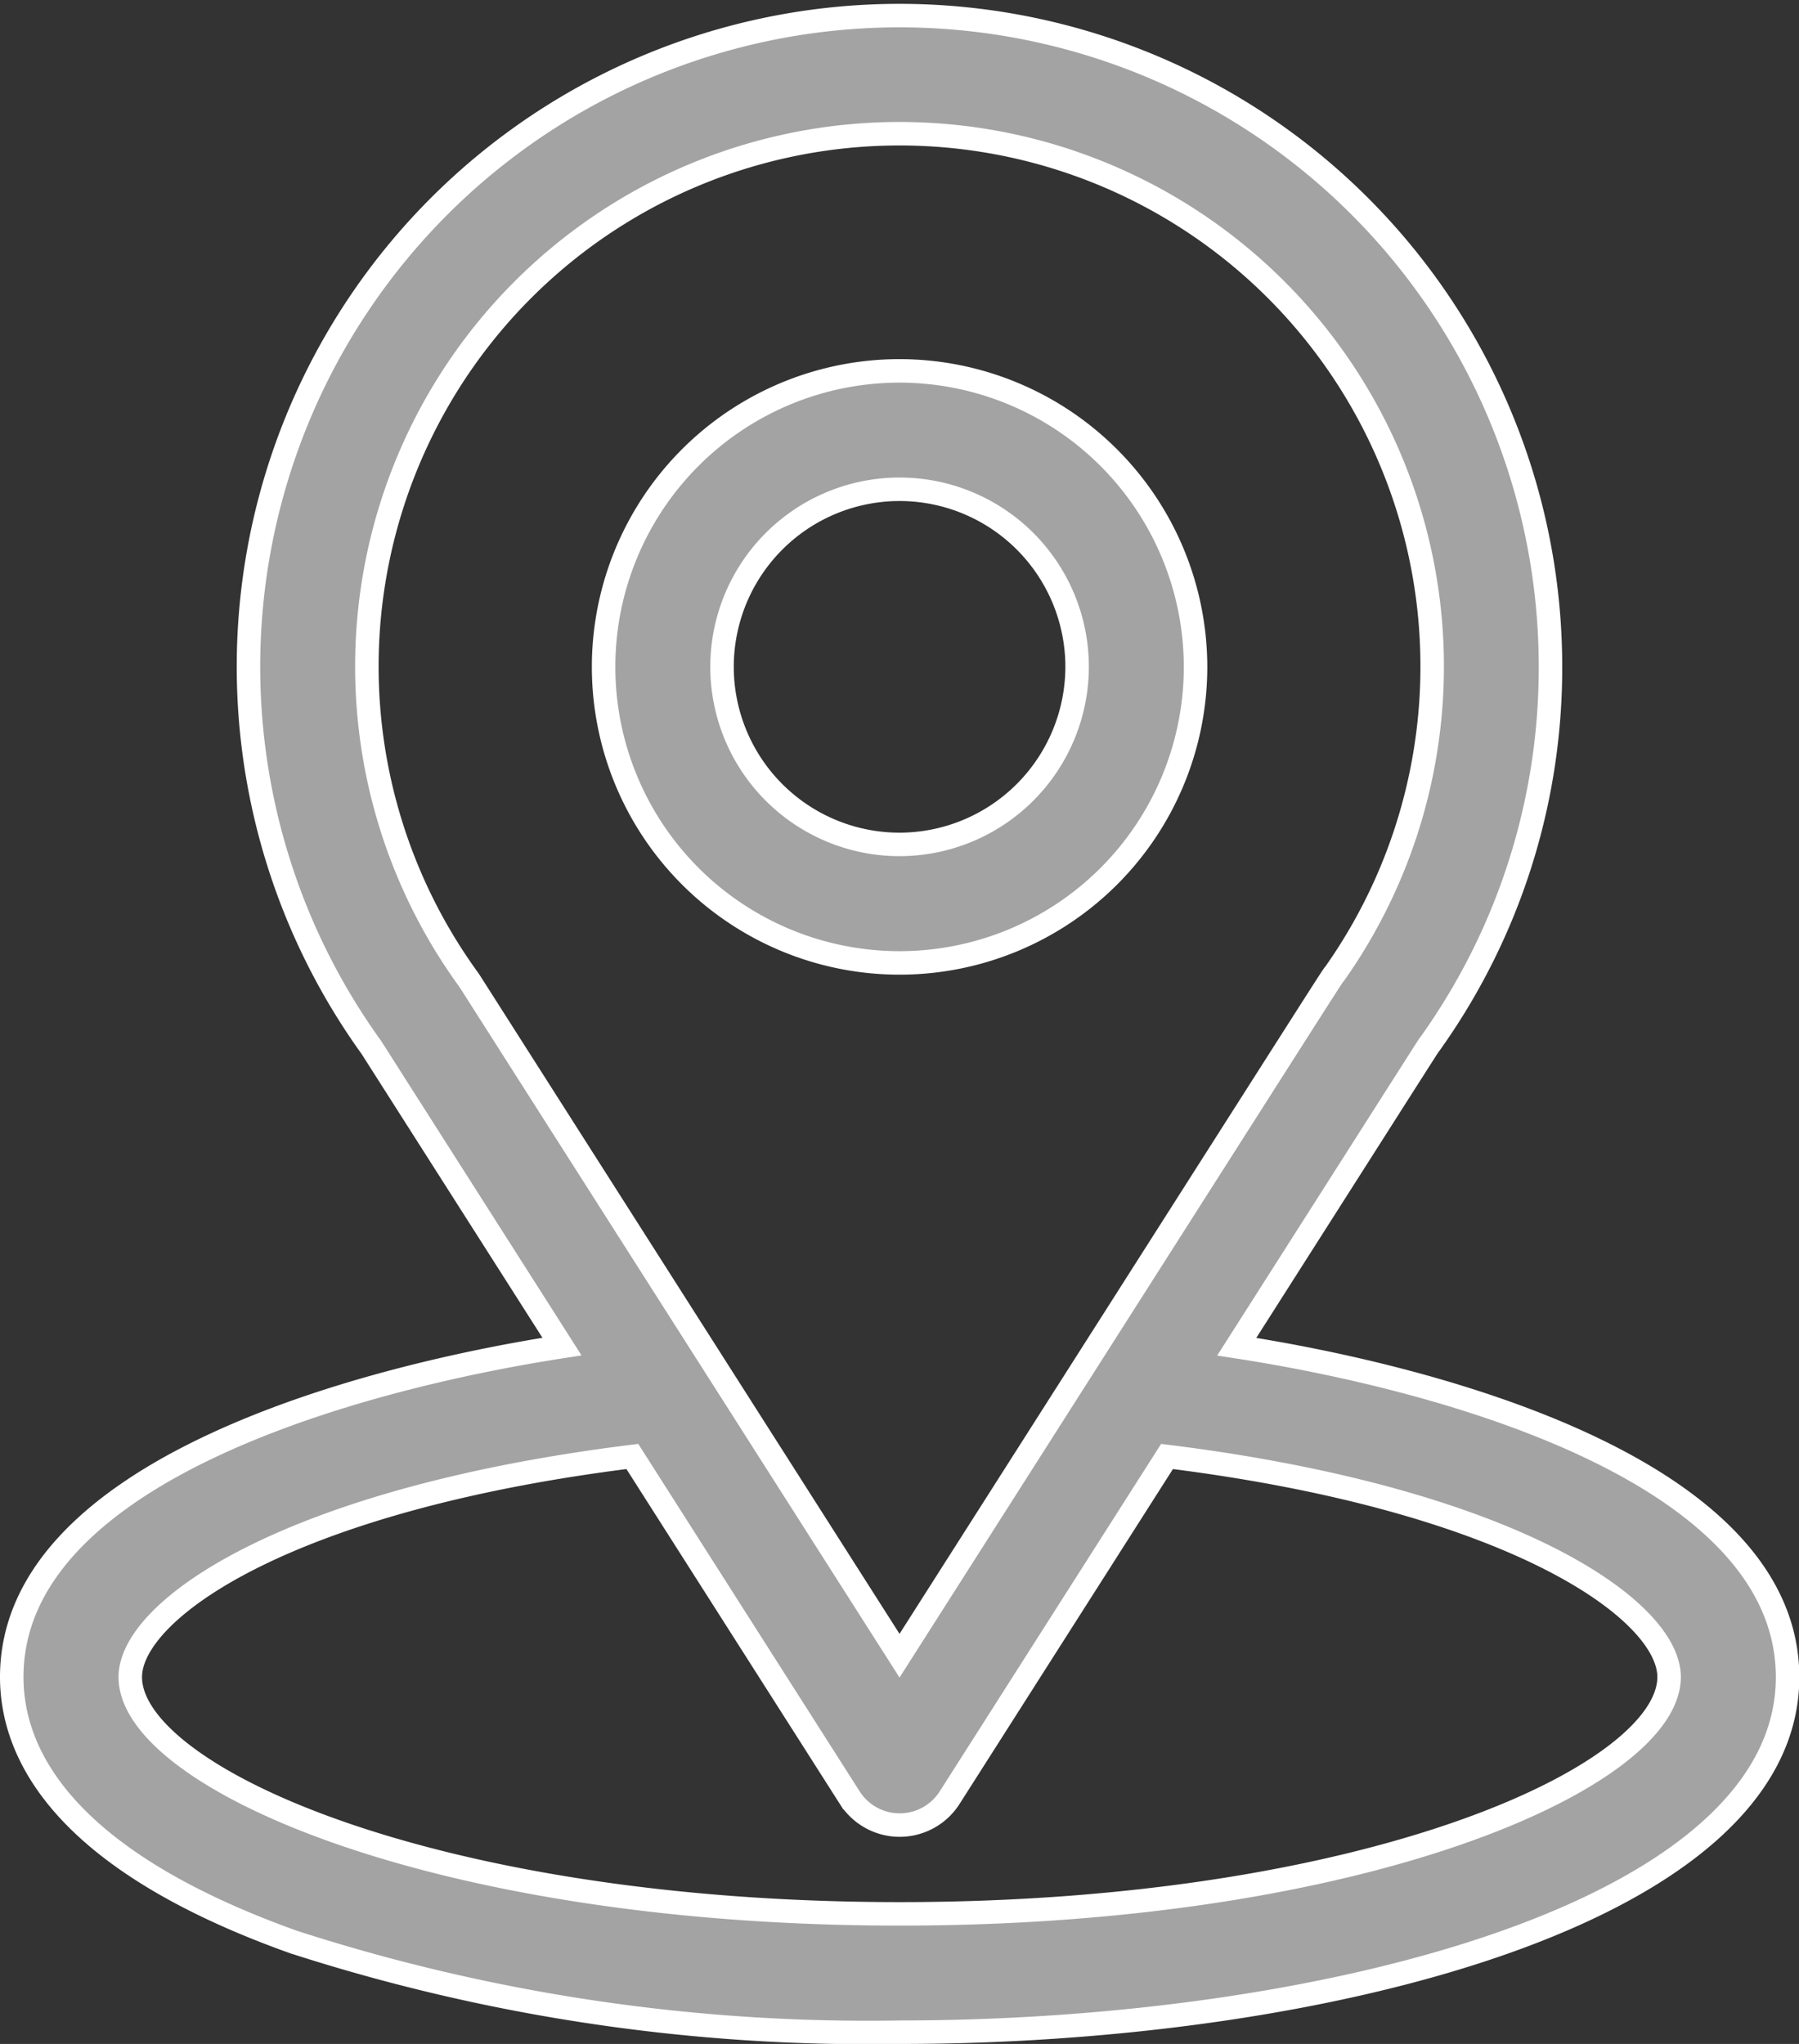
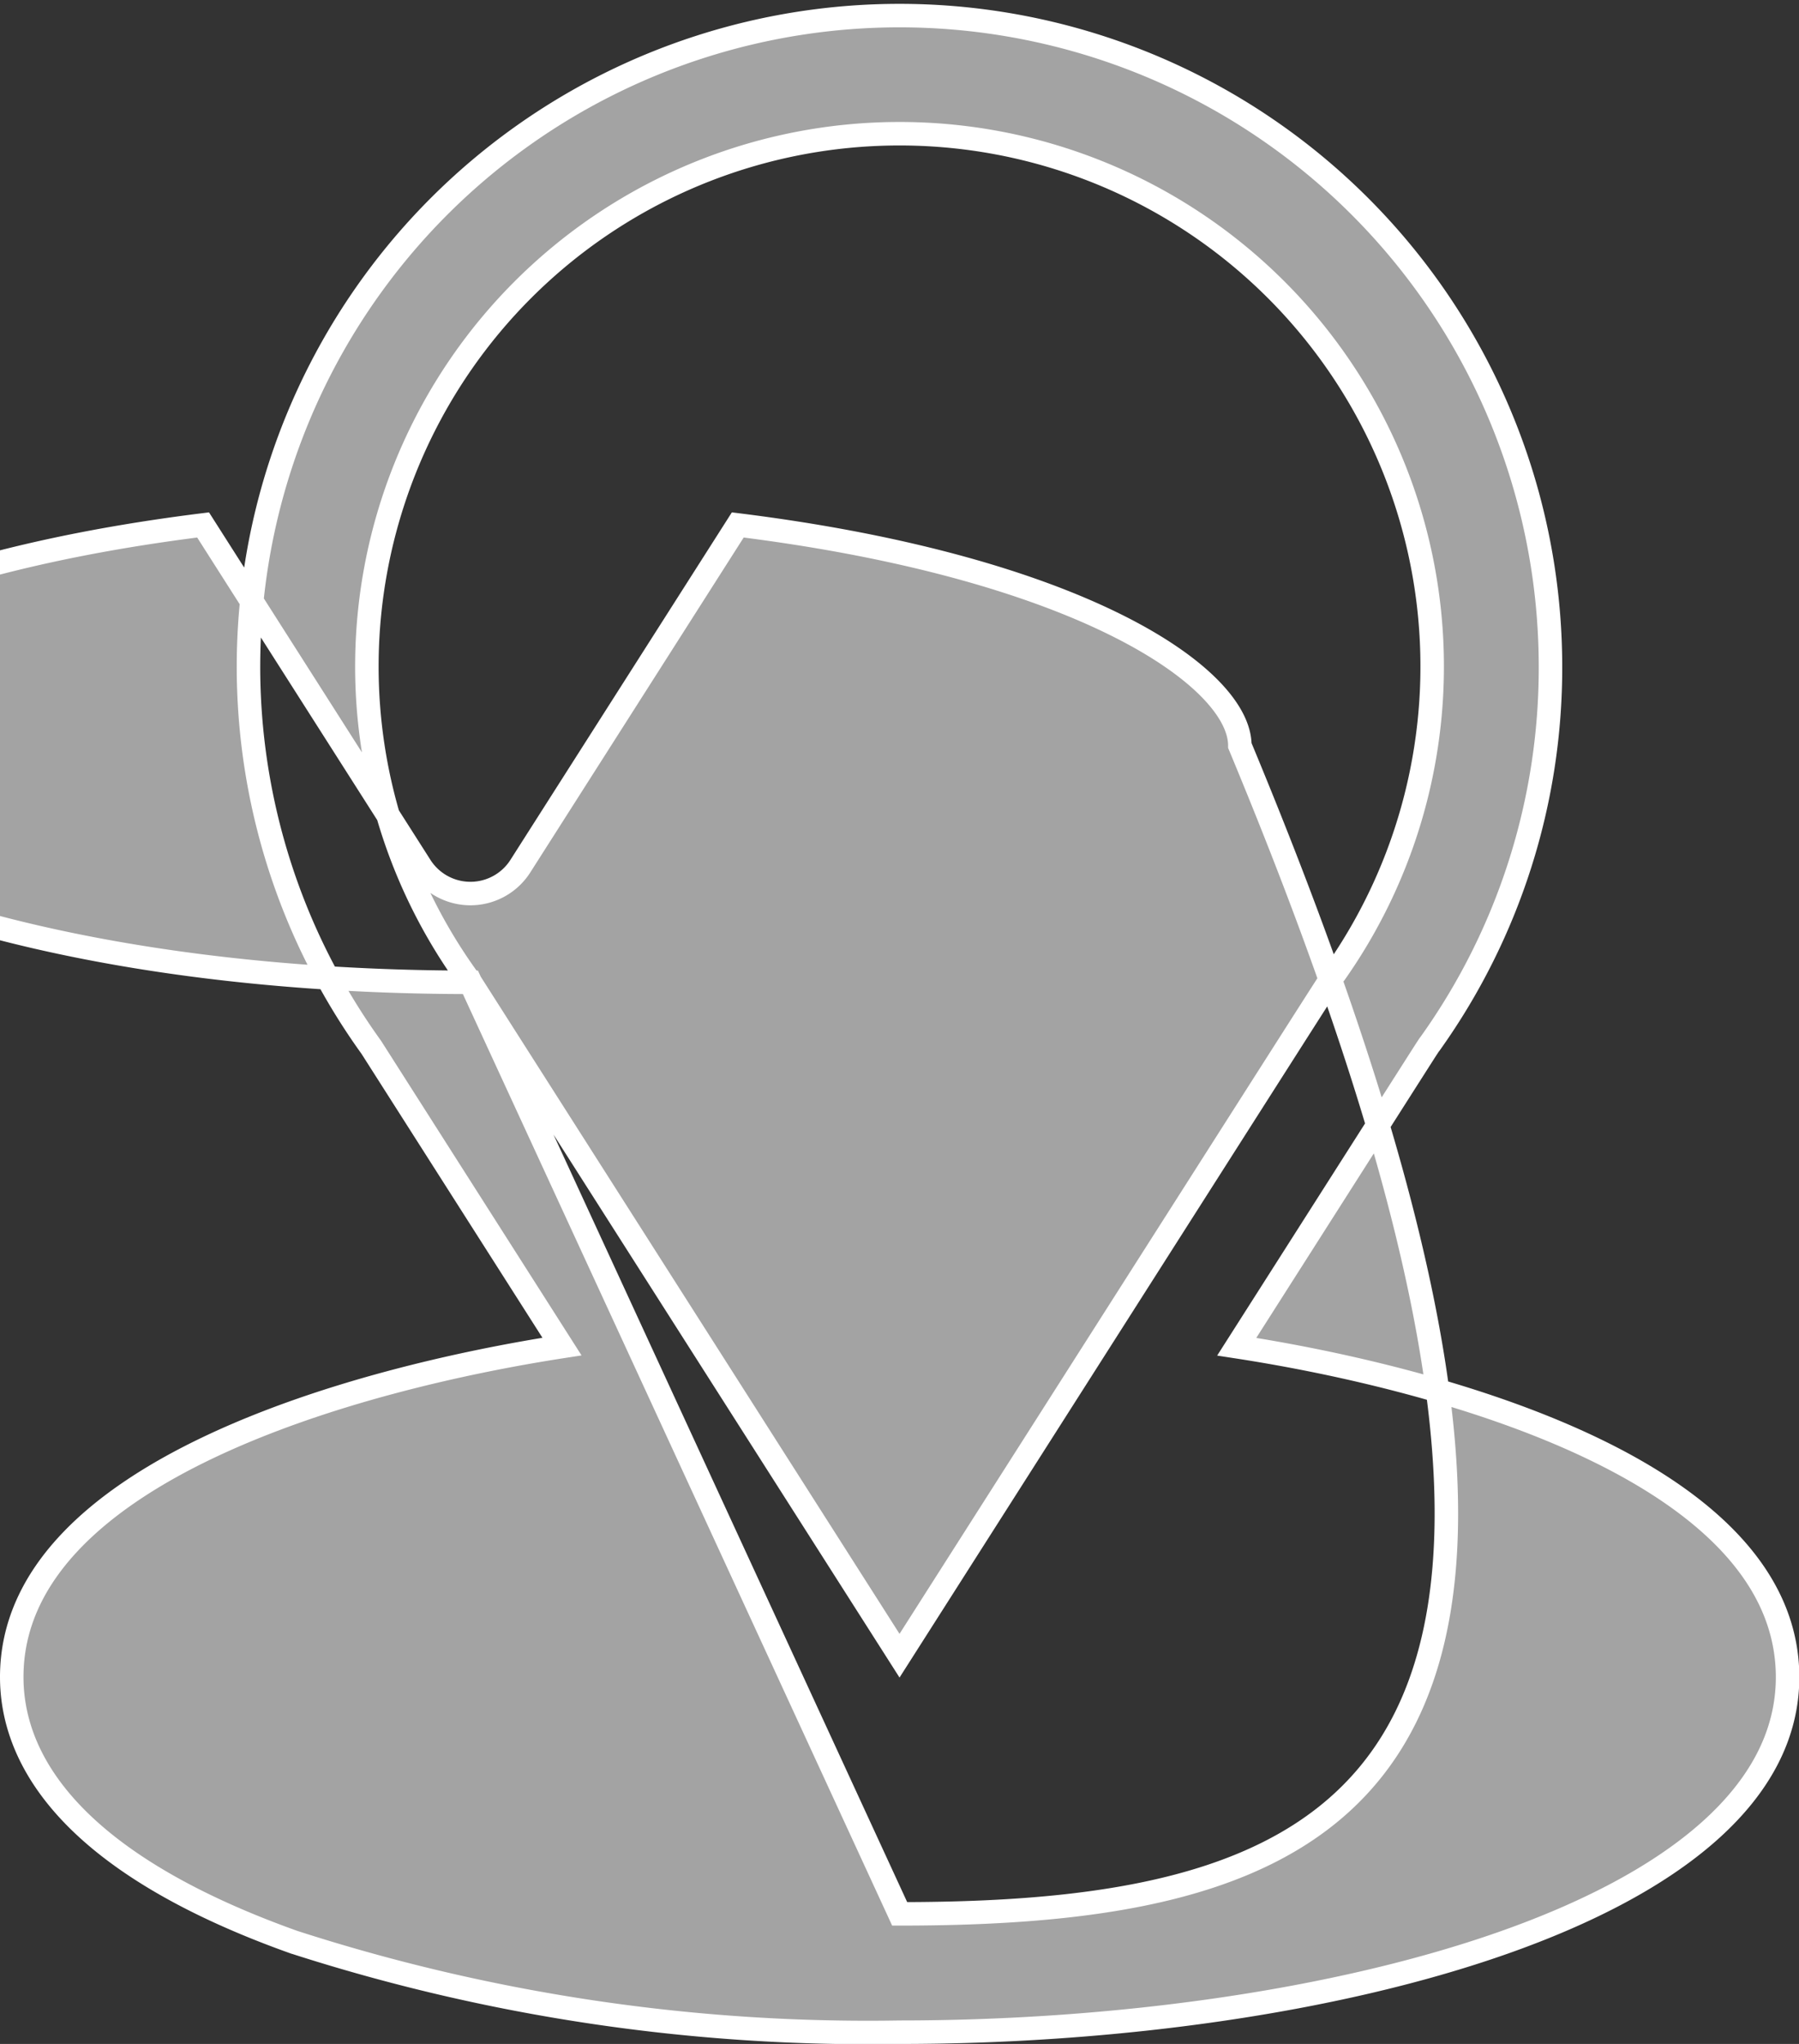
<svg xmlns="http://www.w3.org/2000/svg" width="38.293" height="43.5" viewBox="0 0 38.293 43.5">
  <rect x="0" y="0" width="38.293" height="43.5" fill="#333333" stroke="none" />
  <g id="location" transform="translate(-30.75 0.25)">
    <g id="Group_21" data-name="Group 21" transform="translate(31)">
      <g id="Group_20" data-name="Group 20">
-         <path id="Path_691" data-name="Path 691" d="M57.075,28.411c4.576-7.18,4-6.284,4.132-6.472a13.754,13.754,0,0,0,2.546-8,13.857,13.857,0,1,0-25.1,8.1l4.059,6.369C38.378,29.078,31,31.065,31,35.441c0,1.6,1.041,3.869,6,5.64A39.762,39.762,0,0,0,49.9,43c9.072,0,18.9-2.559,18.9-7.559C68.793,31.064,61.424,29.079,57.075,28.411ZM40.763,20.656q-.021-.033-.043-.064a11.338,11.338,0,1,1,18.445-.127c-.121.16.512-.824-9.268,14.522ZM49.9,40.481c-9.91,0-16.377-2.913-16.377-5.039,0-1.429,3.323-3.779,10.687-4.695l4.628,7.262a1.26,1.26,0,0,0,2.125,0l4.628-7.262c7.364.916,10.687,3.266,10.687,4.695C66.273,37.55,59.864,40.481,49.9,40.481Z" transform="translate(-31)" fill="#a3a3a3" stroke="#fff" stroke-width="0.5" />
+         <path id="Path_691" data-name="Path 691" d="M57.075,28.411c4.576-7.18,4-6.284,4.132-6.472a13.754,13.754,0,0,0,2.546-8,13.857,13.857,0,1,0-25.1,8.1l4.059,6.369C38.378,29.078,31,31.065,31,35.441c0,1.6,1.041,3.869,6,5.64A39.762,39.762,0,0,0,49.9,43c9.072,0,18.9-2.559,18.9-7.559C68.793,31.064,61.424,29.079,57.075,28.411ZM40.763,20.656q-.021-.033-.043-.064a11.338,11.338,0,1,1,18.445-.127c-.121.16.512-.824-9.268,14.522Zc-9.91,0-16.377-2.913-16.377-5.039,0-1.429,3.323-3.779,10.687-4.695l4.628,7.262a1.26,1.26,0,0,0,2.125,0l4.628-7.262c7.364.916,10.687,3.266,10.687,4.695C66.273,37.55,59.864,40.481,49.9,40.481Z" transform="translate(-31)" fill="#a3a3a3" stroke="#fff" stroke-width="0.5" />
      </g>
    </g>
    <g id="Group_23" data-name="Group 23" transform="translate(43.598 7.643)">
      <g id="Group_22" data-name="Group 22" transform="translate(0)">
-         <path id="Path_692" data-name="Path 692" d="M187.3,91a6.3,6.3,0,1,0,6.3,6.3A6.306,6.306,0,0,0,187.3,91Zm0,10.078a3.779,3.779,0,1,1,3.779-3.779A3.784,3.784,0,0,1,187.3,101.078Z" transform="translate(-181 -91)" fill="#a3a3a3" stroke="#fff" stroke-width="0.5" />
-       </g>
+         </g>
    </g>
  </g>
</svg>